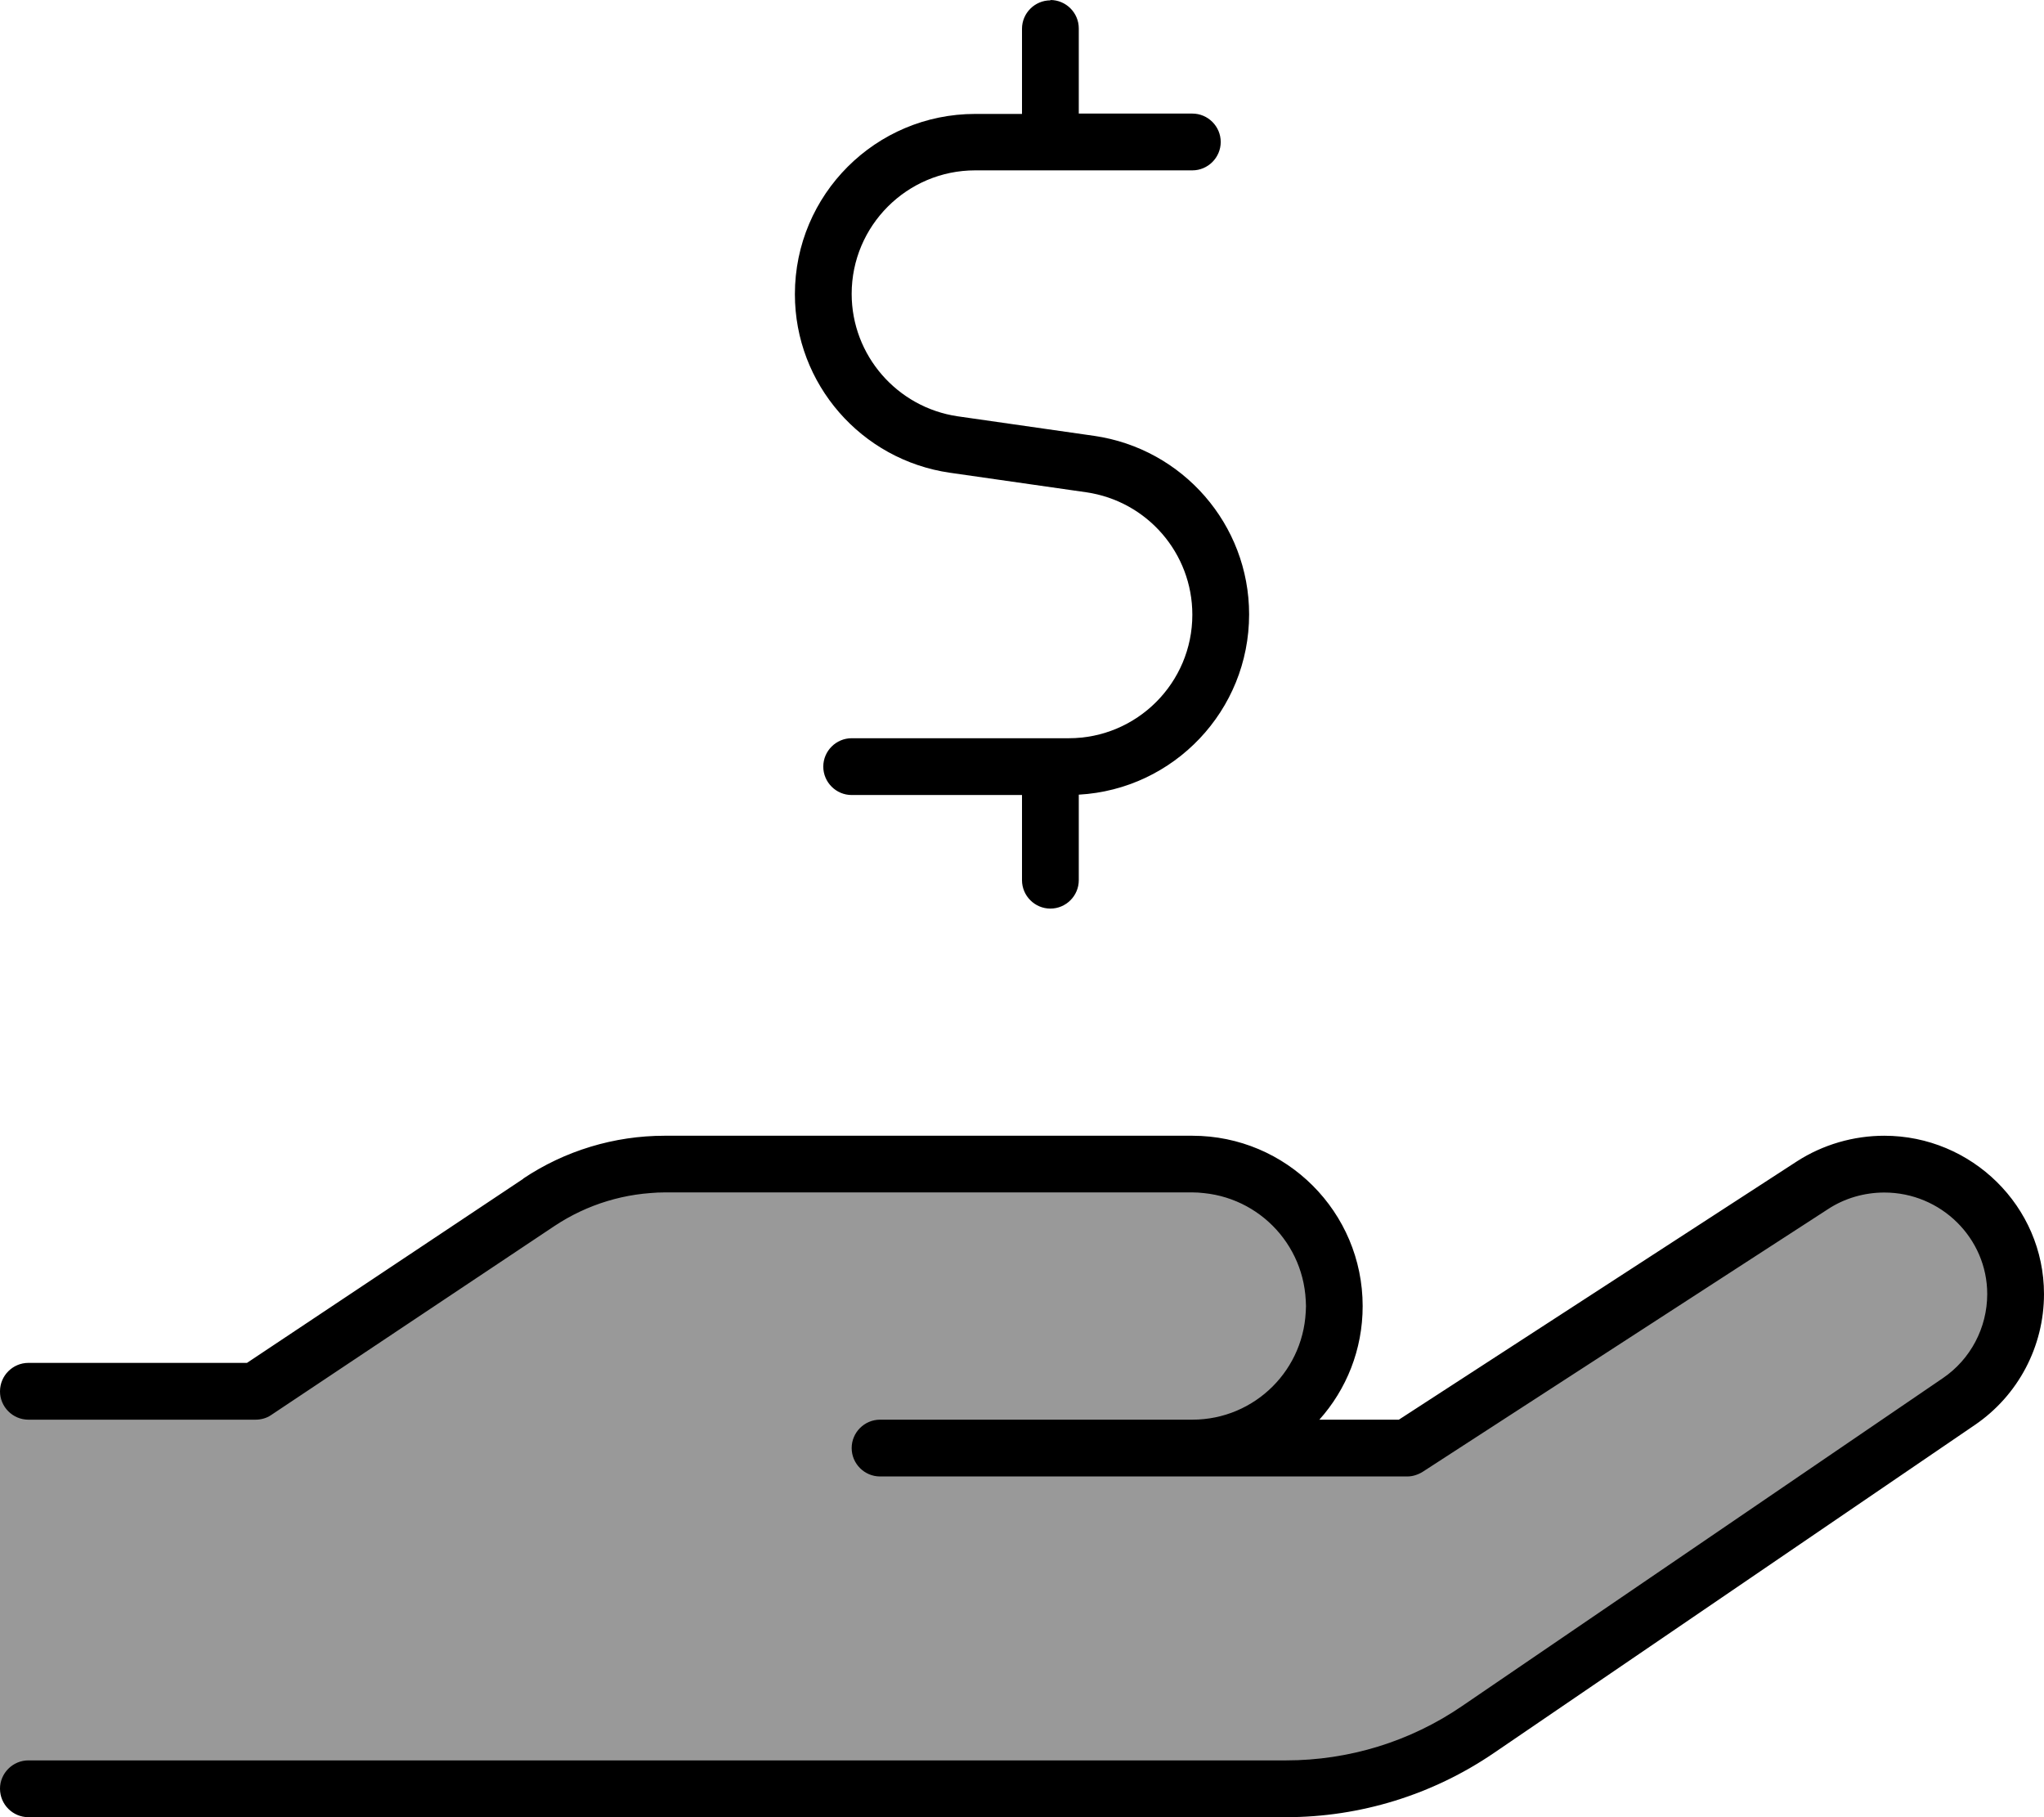
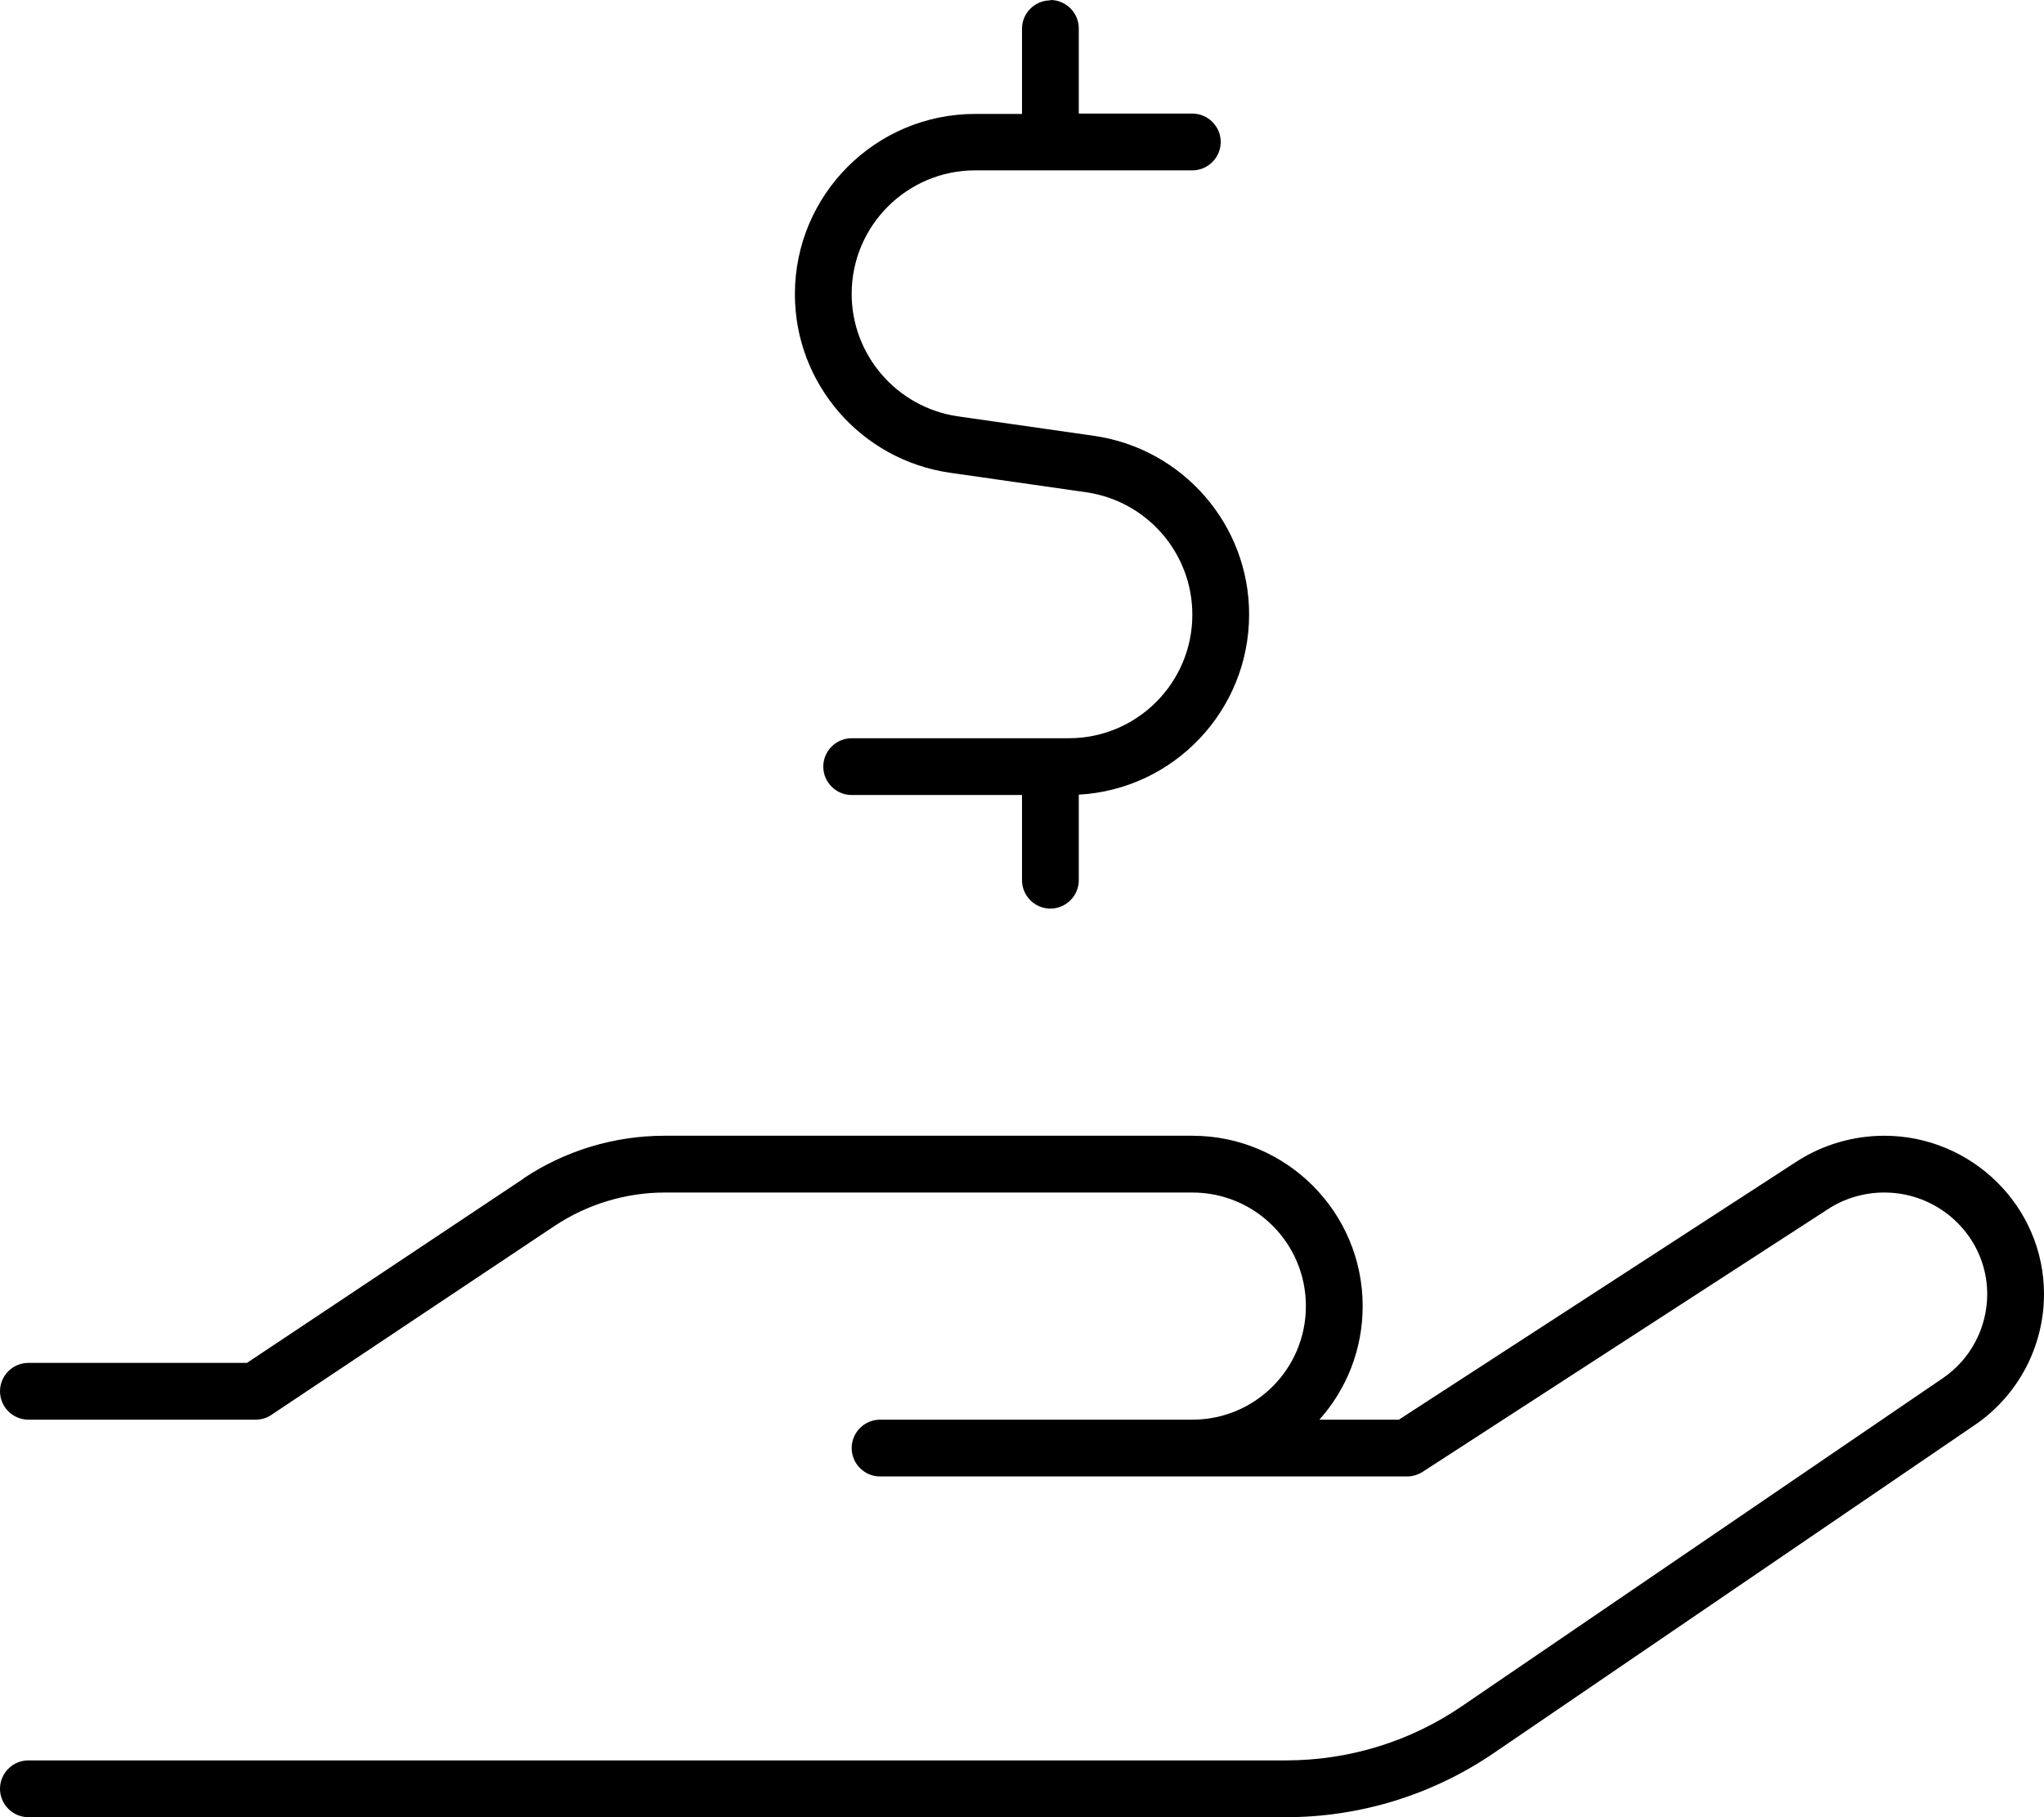
<svg xmlns="http://www.w3.org/2000/svg" viewBox="0 0 576 512">
-   <path opacity=".4" fill="currentColor" d="M0 504l0-112 80 0 80-56 208 0 0 72 32 0 105-74.1c17.3-12.2 41.1-8.4 53.8 8.5 13.6 18.2 8.9 44.1-10.2 56.3L384 504 0 504z" />
  <path fill="currentColor" d="M296 0c4.4 0 8 3.6 8 8l0 24 32 0c4.4 0 8 3.6 8 8s-3.6 8-8 8l-61.2 0c-19.2 0-34.8 15.6-34.8 34.8 0 17.3 12.8 32 29.9 34.5l38.4 5.5c25 3.6 43.7 25 43.7 50.3 0 27.1-21.2 49.3-48 50.8l0 24.1c0 4.4-3.6 8-8 8s-8-3.6-8-8l0-24-48 0c-4.4 0-8-3.6-8-8s3.6-8 8-8l61.2 0c19.2 0 34.8-15.6 34.8-34.8 0-17.3-12.7-32-29.9-34.5l-38.4-5.5c-25-3.6-43.7-25-43.7-50.3 0-28.1 22.8-50.8 50.8-50.8l13.2 0 0-24c0-4.4 3.6-8 8-8zM147.4 332.1c11.8-7.9 25.7-12.1 39.9-12.1L336 320c26.5 0 48 21.5 48 48 0 12.3-4.6 23.5-12.2 32l22.4 0 112.2-72.8c7.3-4.7 15.9-7.2 24.6-7.2 24.6 0 45 19.9 45 44.6 0 14.8-7.3 28.6-19.5 36.9L421 493.9c-17.3 11.8-37.7 18.1-58.6 18.1L8 512c-4.4 0-8-3.6-8-8s3.6-8 8-8l354.4 0c17.7 0 35-5.3 49.6-15.3l135.5-92.4c7.8-5.3 12.5-14.2 12.5-23.7 0-15.7-13-28.6-29-28.6-5.6 0-11.2 1.6-15.9 4.7l-114.2 74c-1.3 .8-2.8 1.3-4.3 1.3L248 416c-4.4 0-8-3.6-8-8s3.6-8 8-8l88 0c17.7 0 32-14.3 32-32s-14.3-32-32-32l-148.6 0c-11.1 0-21.9 3.3-31.1 9.4L76.4 398.7c-1.3 .9-2.9 1.3-4.4 1.3L8 400c-4.4 0-8-3.6-8-8s3.6-8 8-8l61.6 0 77.9-51.9z" />
</svg>